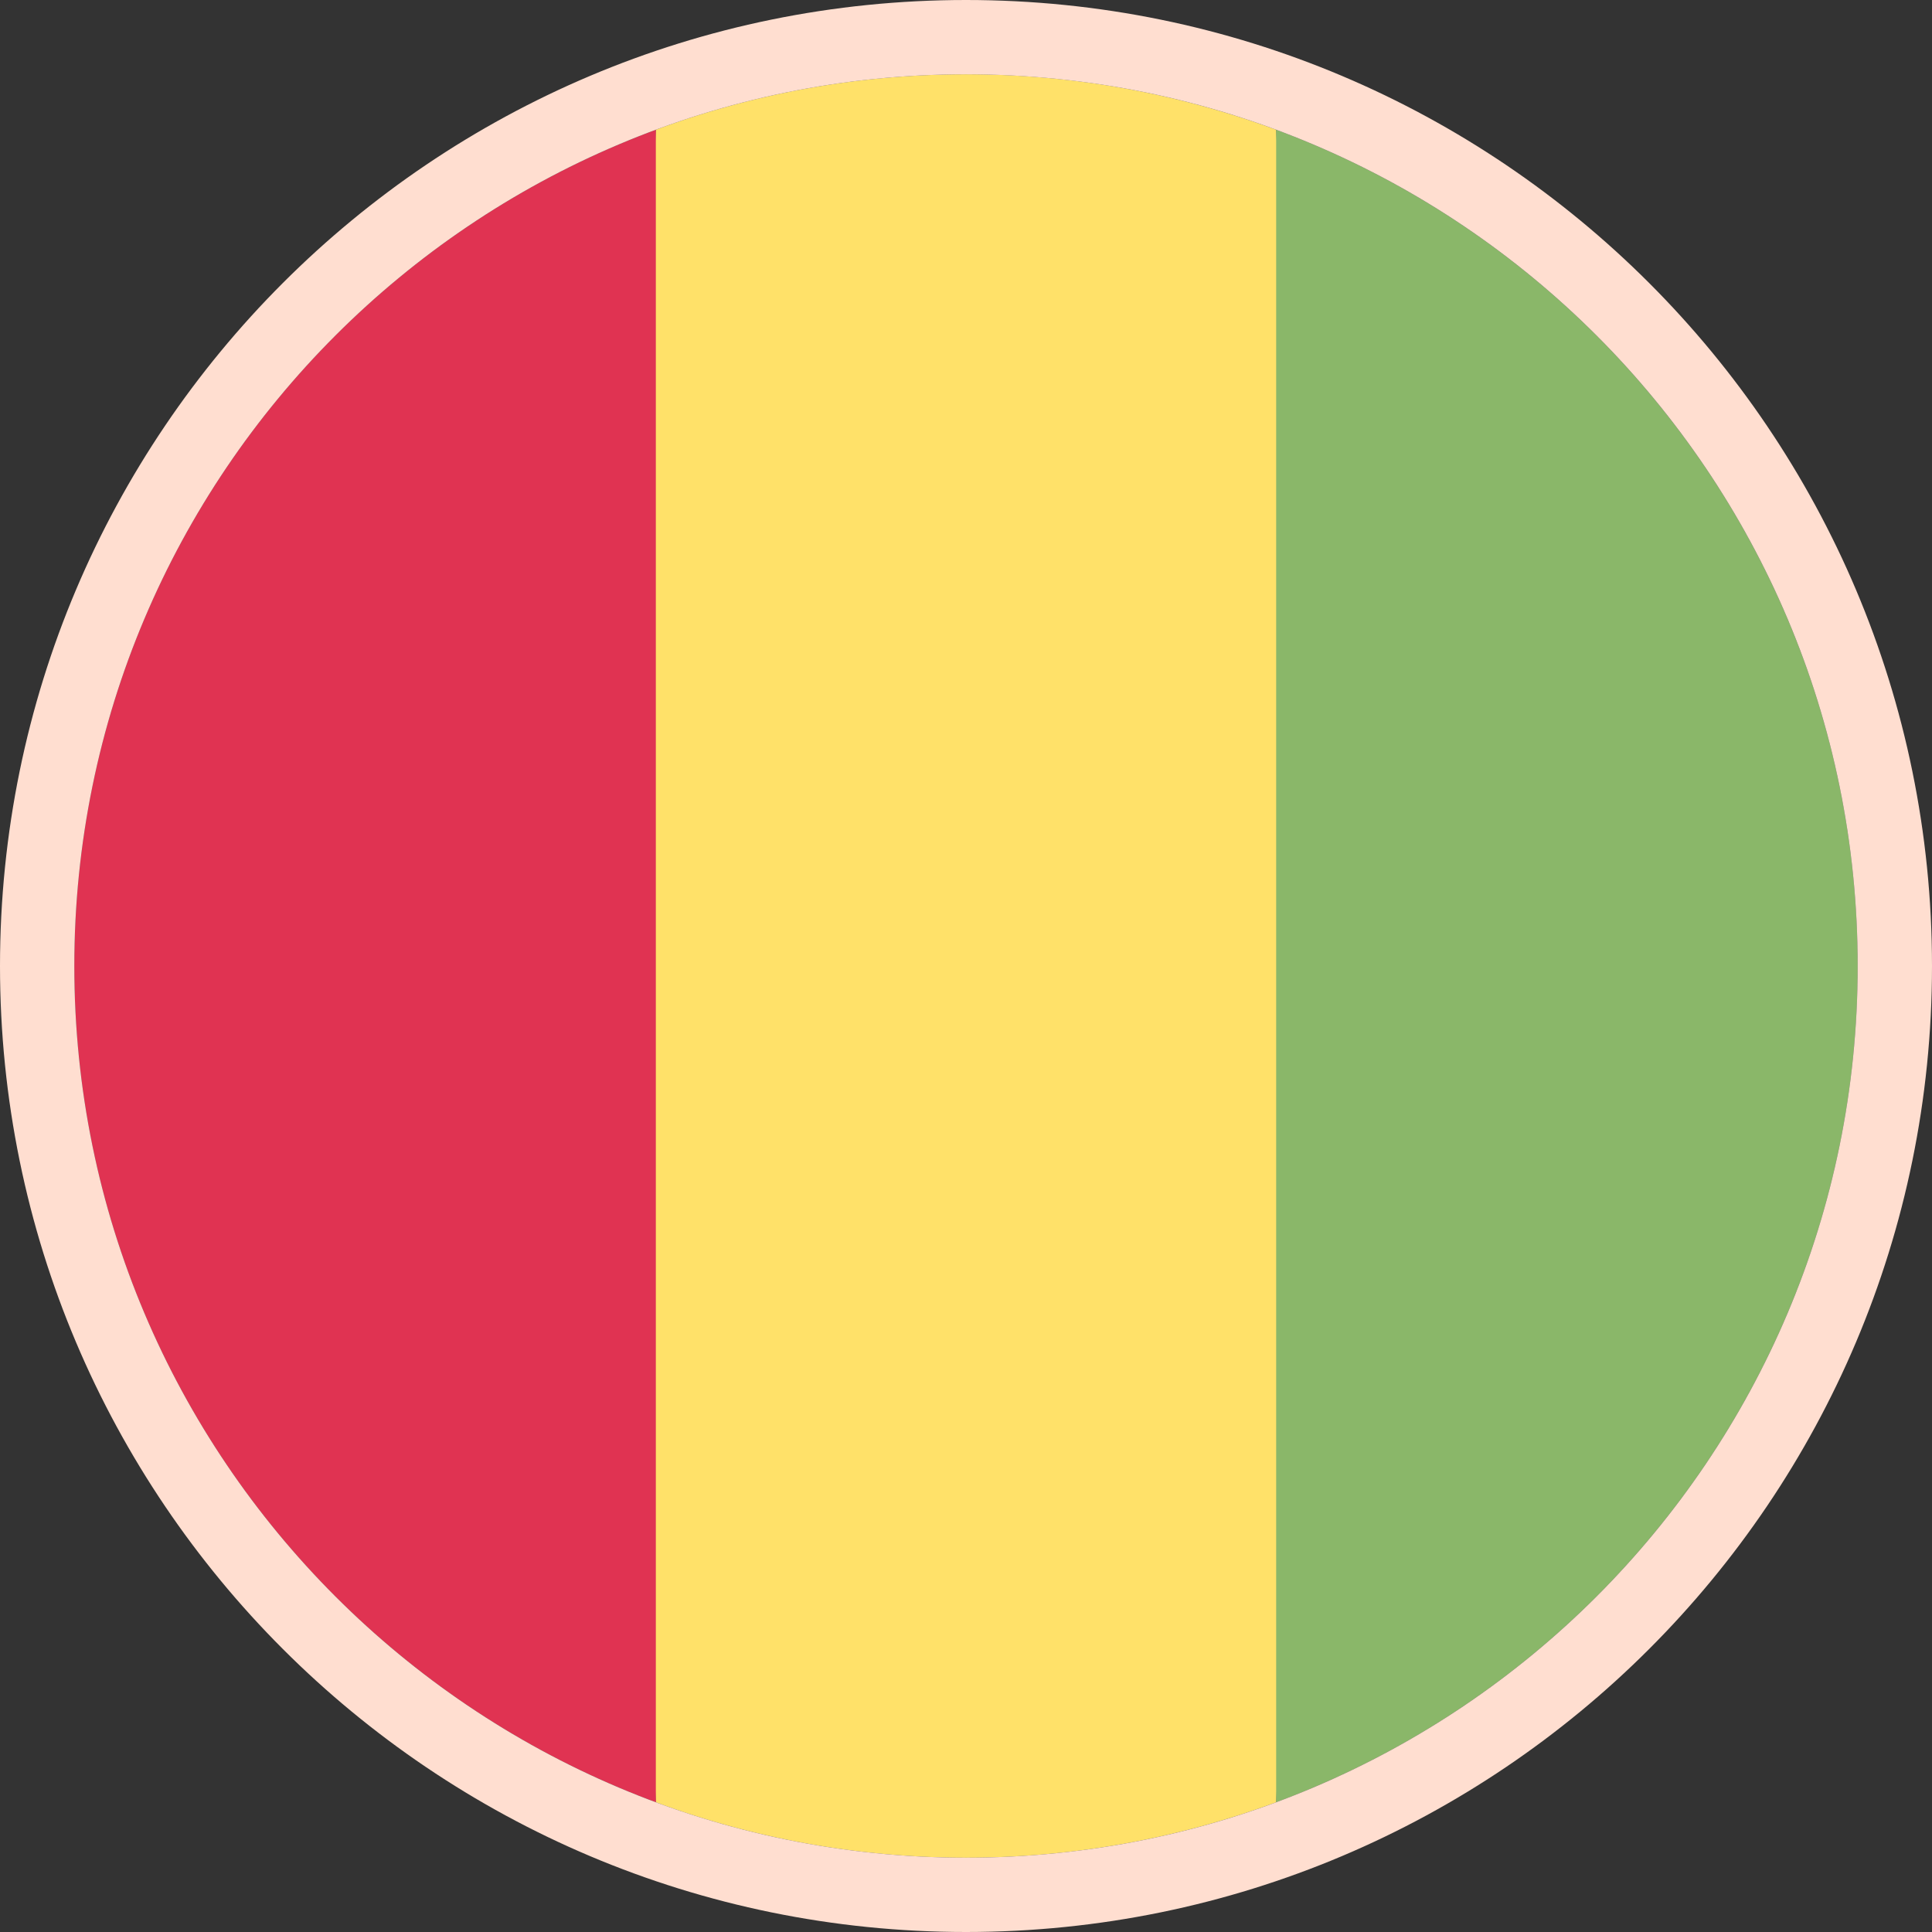
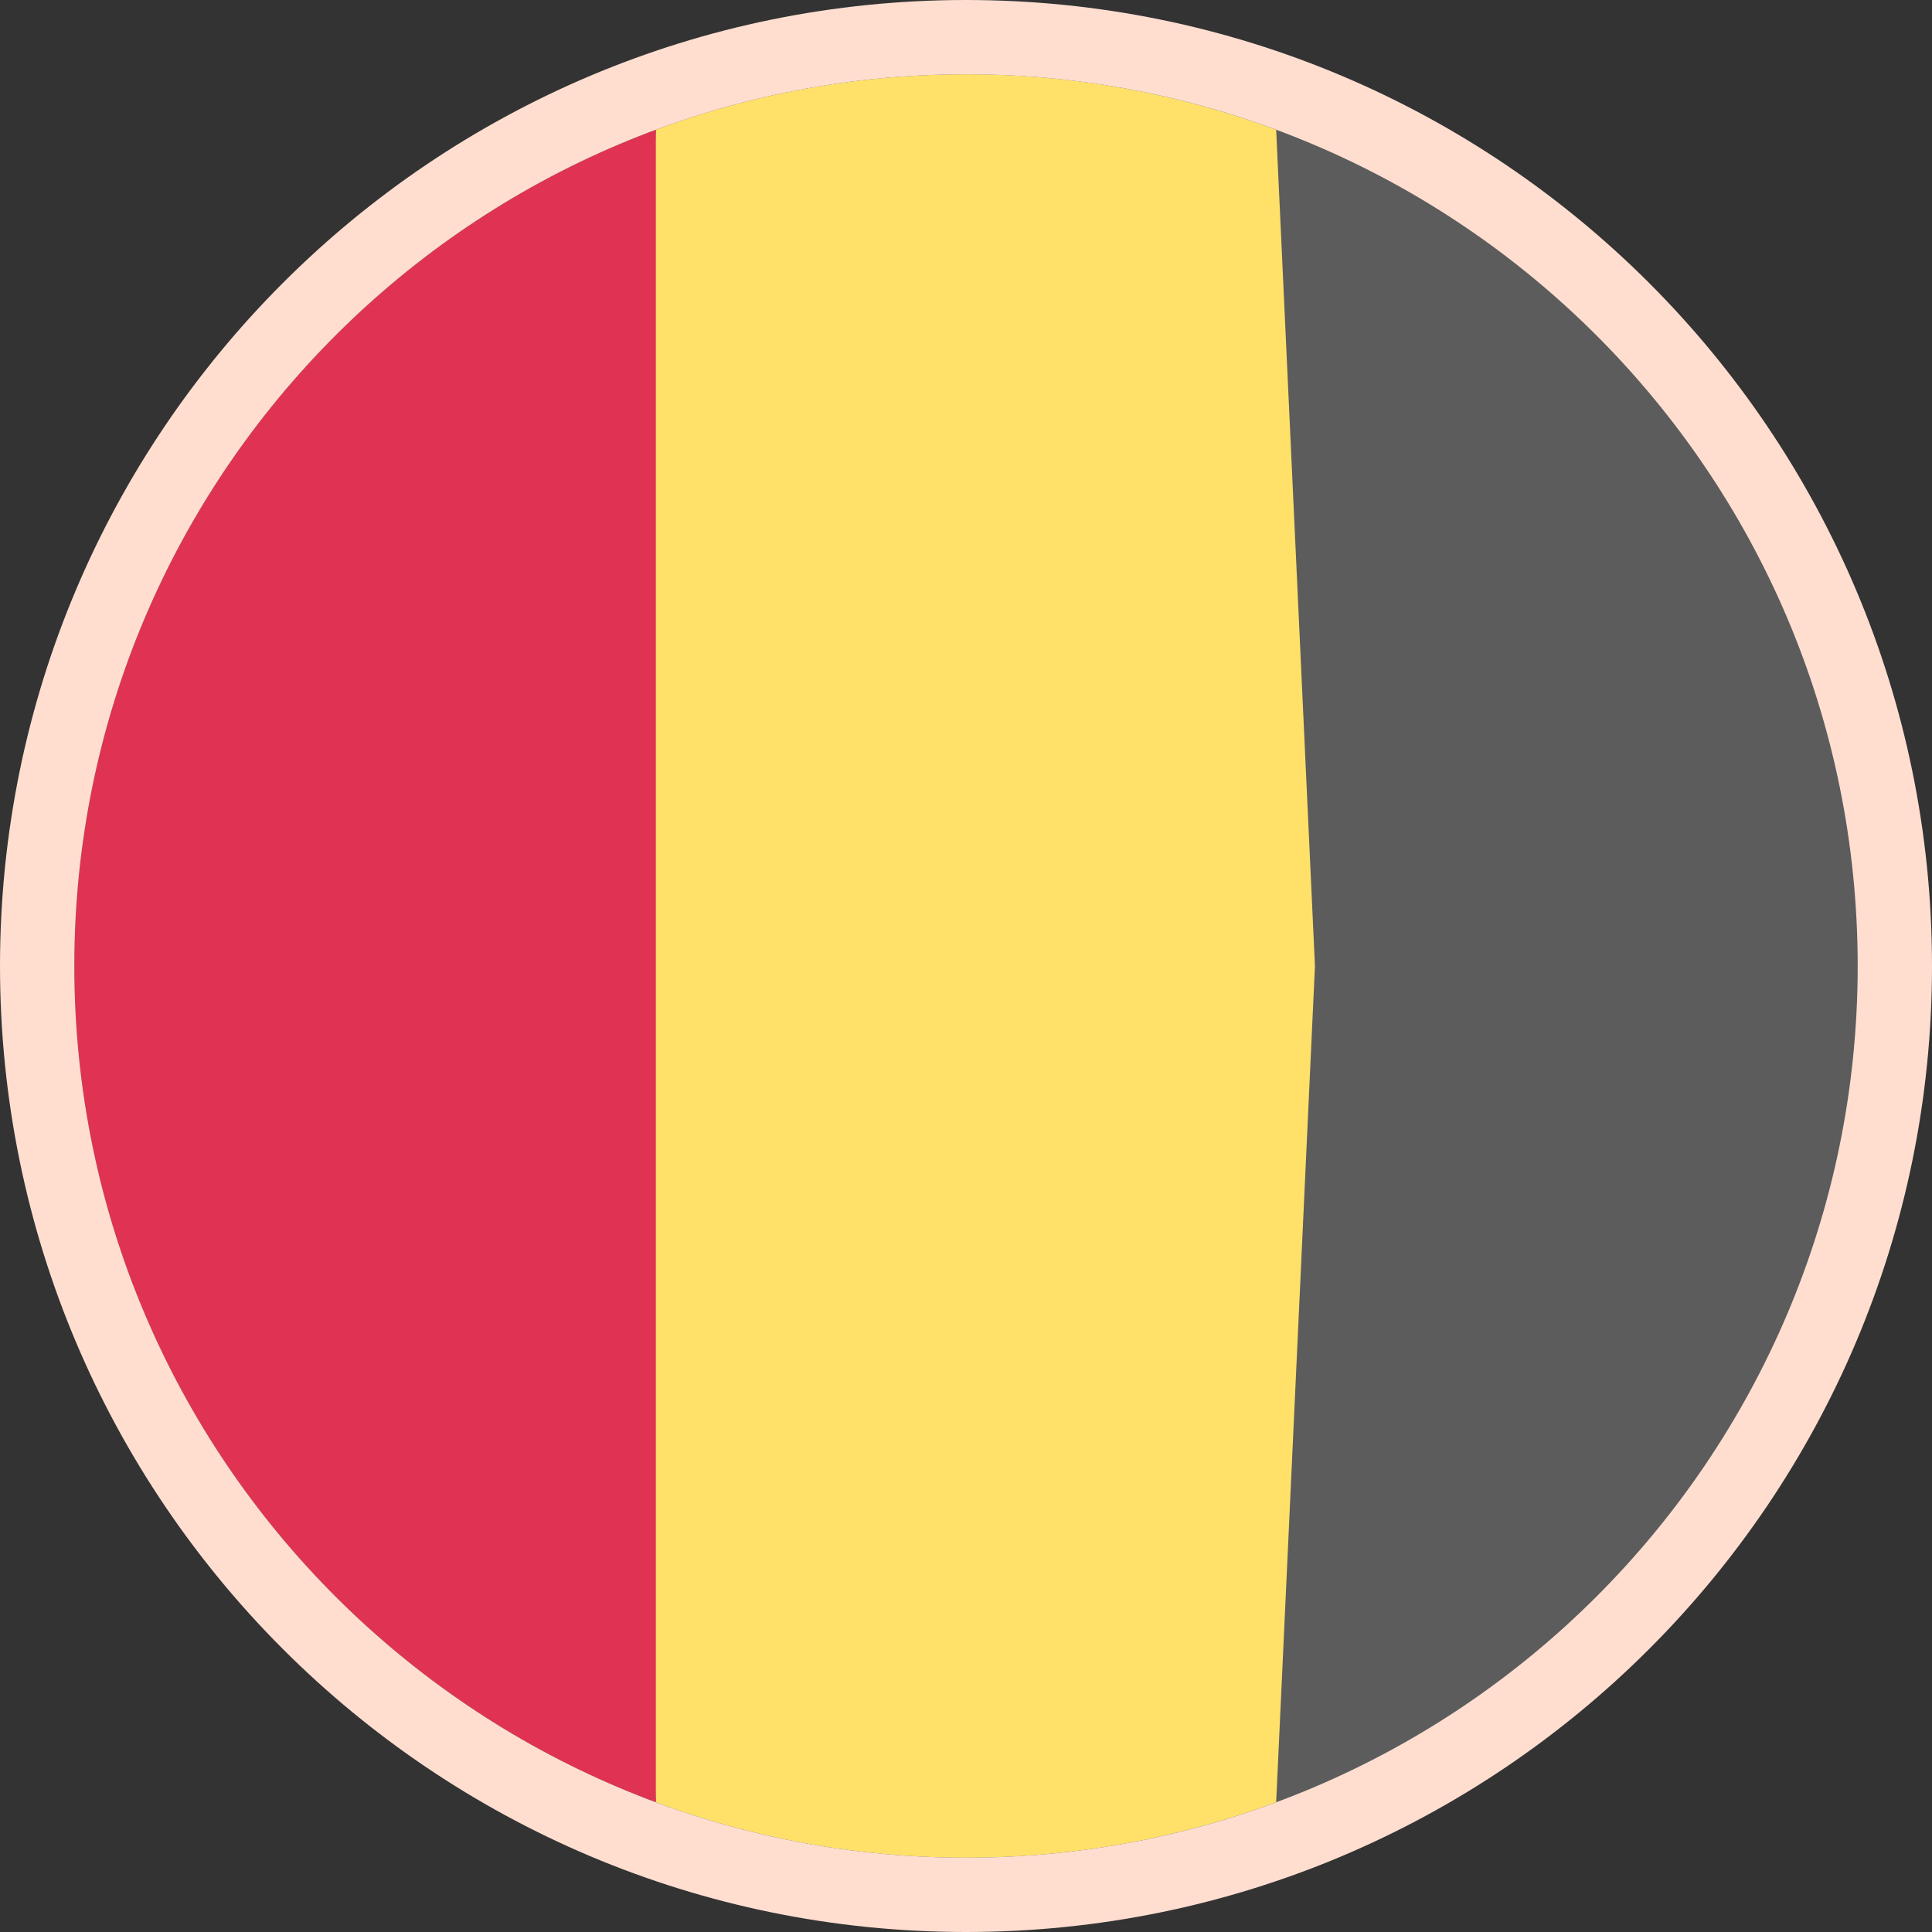
<svg xmlns="http://www.w3.org/2000/svg" width="26" height="26" fill="none" viewBox="0 0 26 26">
  <rect x="0" y="0" width="26" height="26" fill="#333333" stroke="none" />
  <path fill="#FFDA44" d="M17.174 1.746A11.975 11.975 0 0 0 13 1c-1.467 0-2.874.264-4.174.746L8.305 13l.521 11.254c1.3.482 2.707.746 4.174.746 1.468 0 2.874-.264 4.174-.746L17.696 13l-.522-11.254Z" />
  <path fill="#D80027" d="M1 13c0 5.16 3.256 9.558 7.826 11.254V1.746C4.256 3.442 1 7.84 1 13Z" />
-   <path fill="#6DA544" d="M25 13c0-5.16-3.257-9.558-7.826-11.254v22.508C21.744 22.558 25 18.159 25 13Z" />
  <path fill="#fff" fill-opacity=".2" stroke="#FFDED0" d="M13 25.5c6.904 0 12.5-5.596 12.5-12.5S19.904.5 13 .5.5 6.096.5 13 6.096 25.5 13 25.5Z" />
</svg>